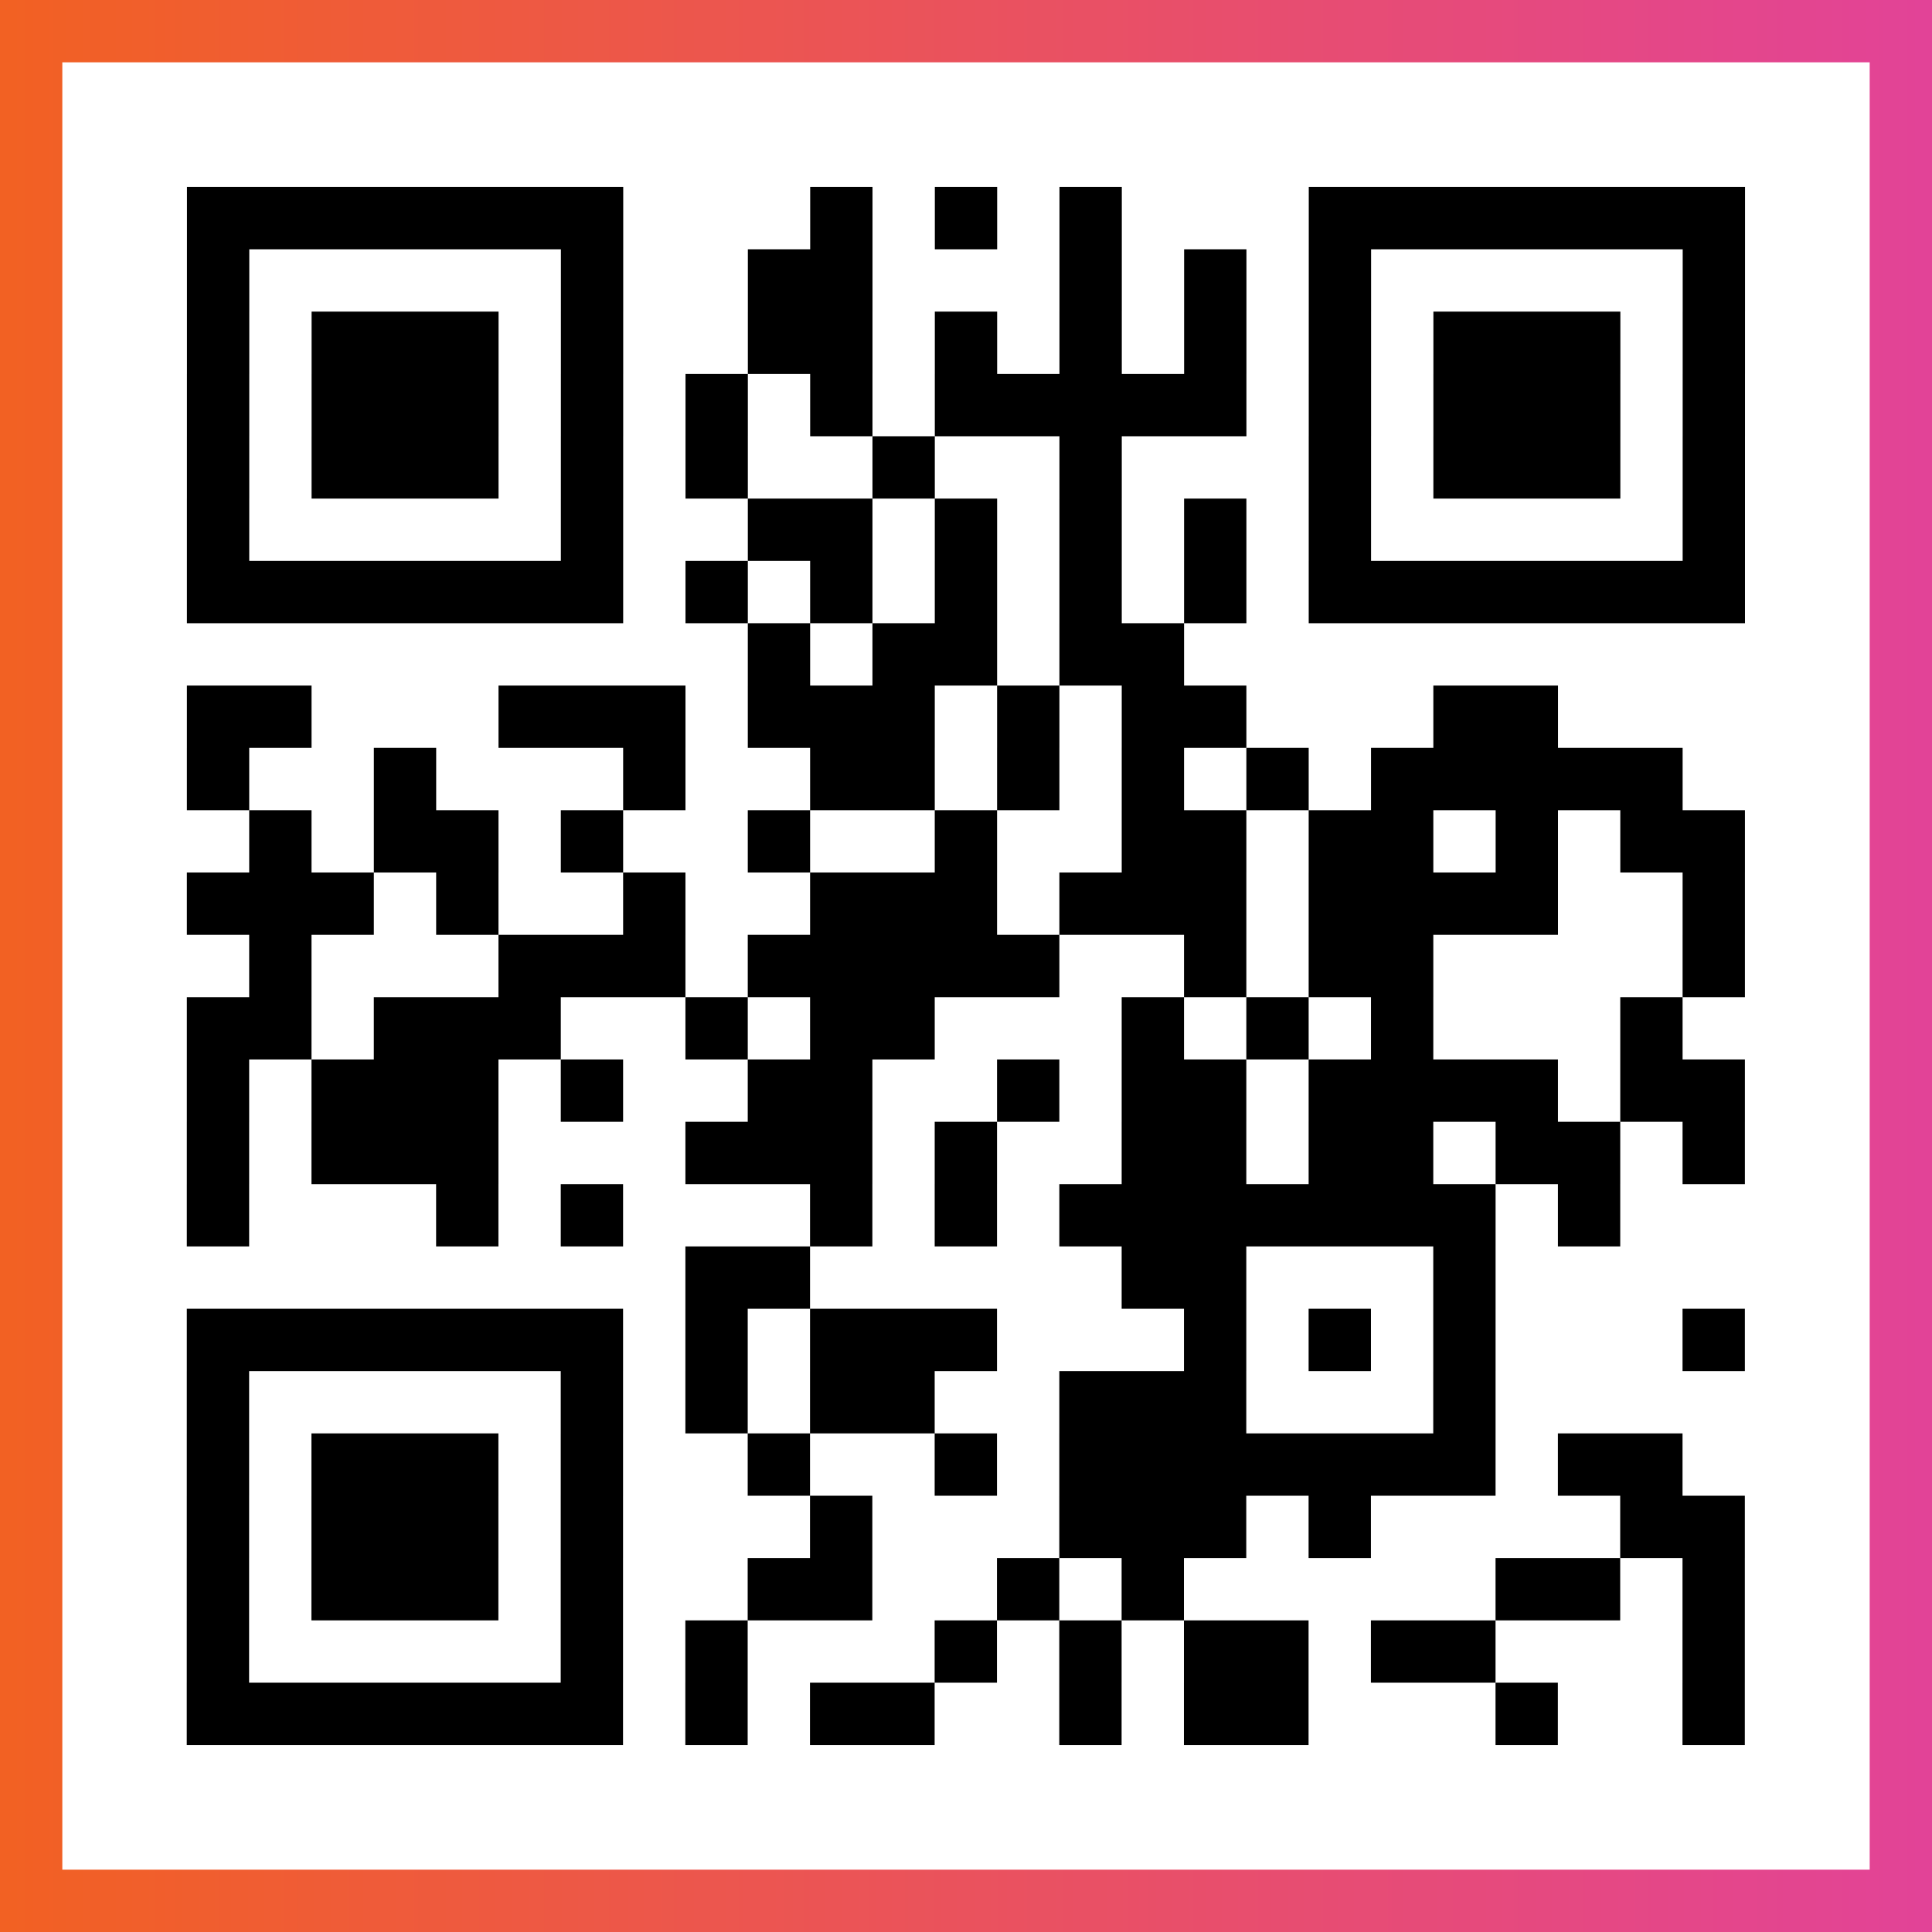
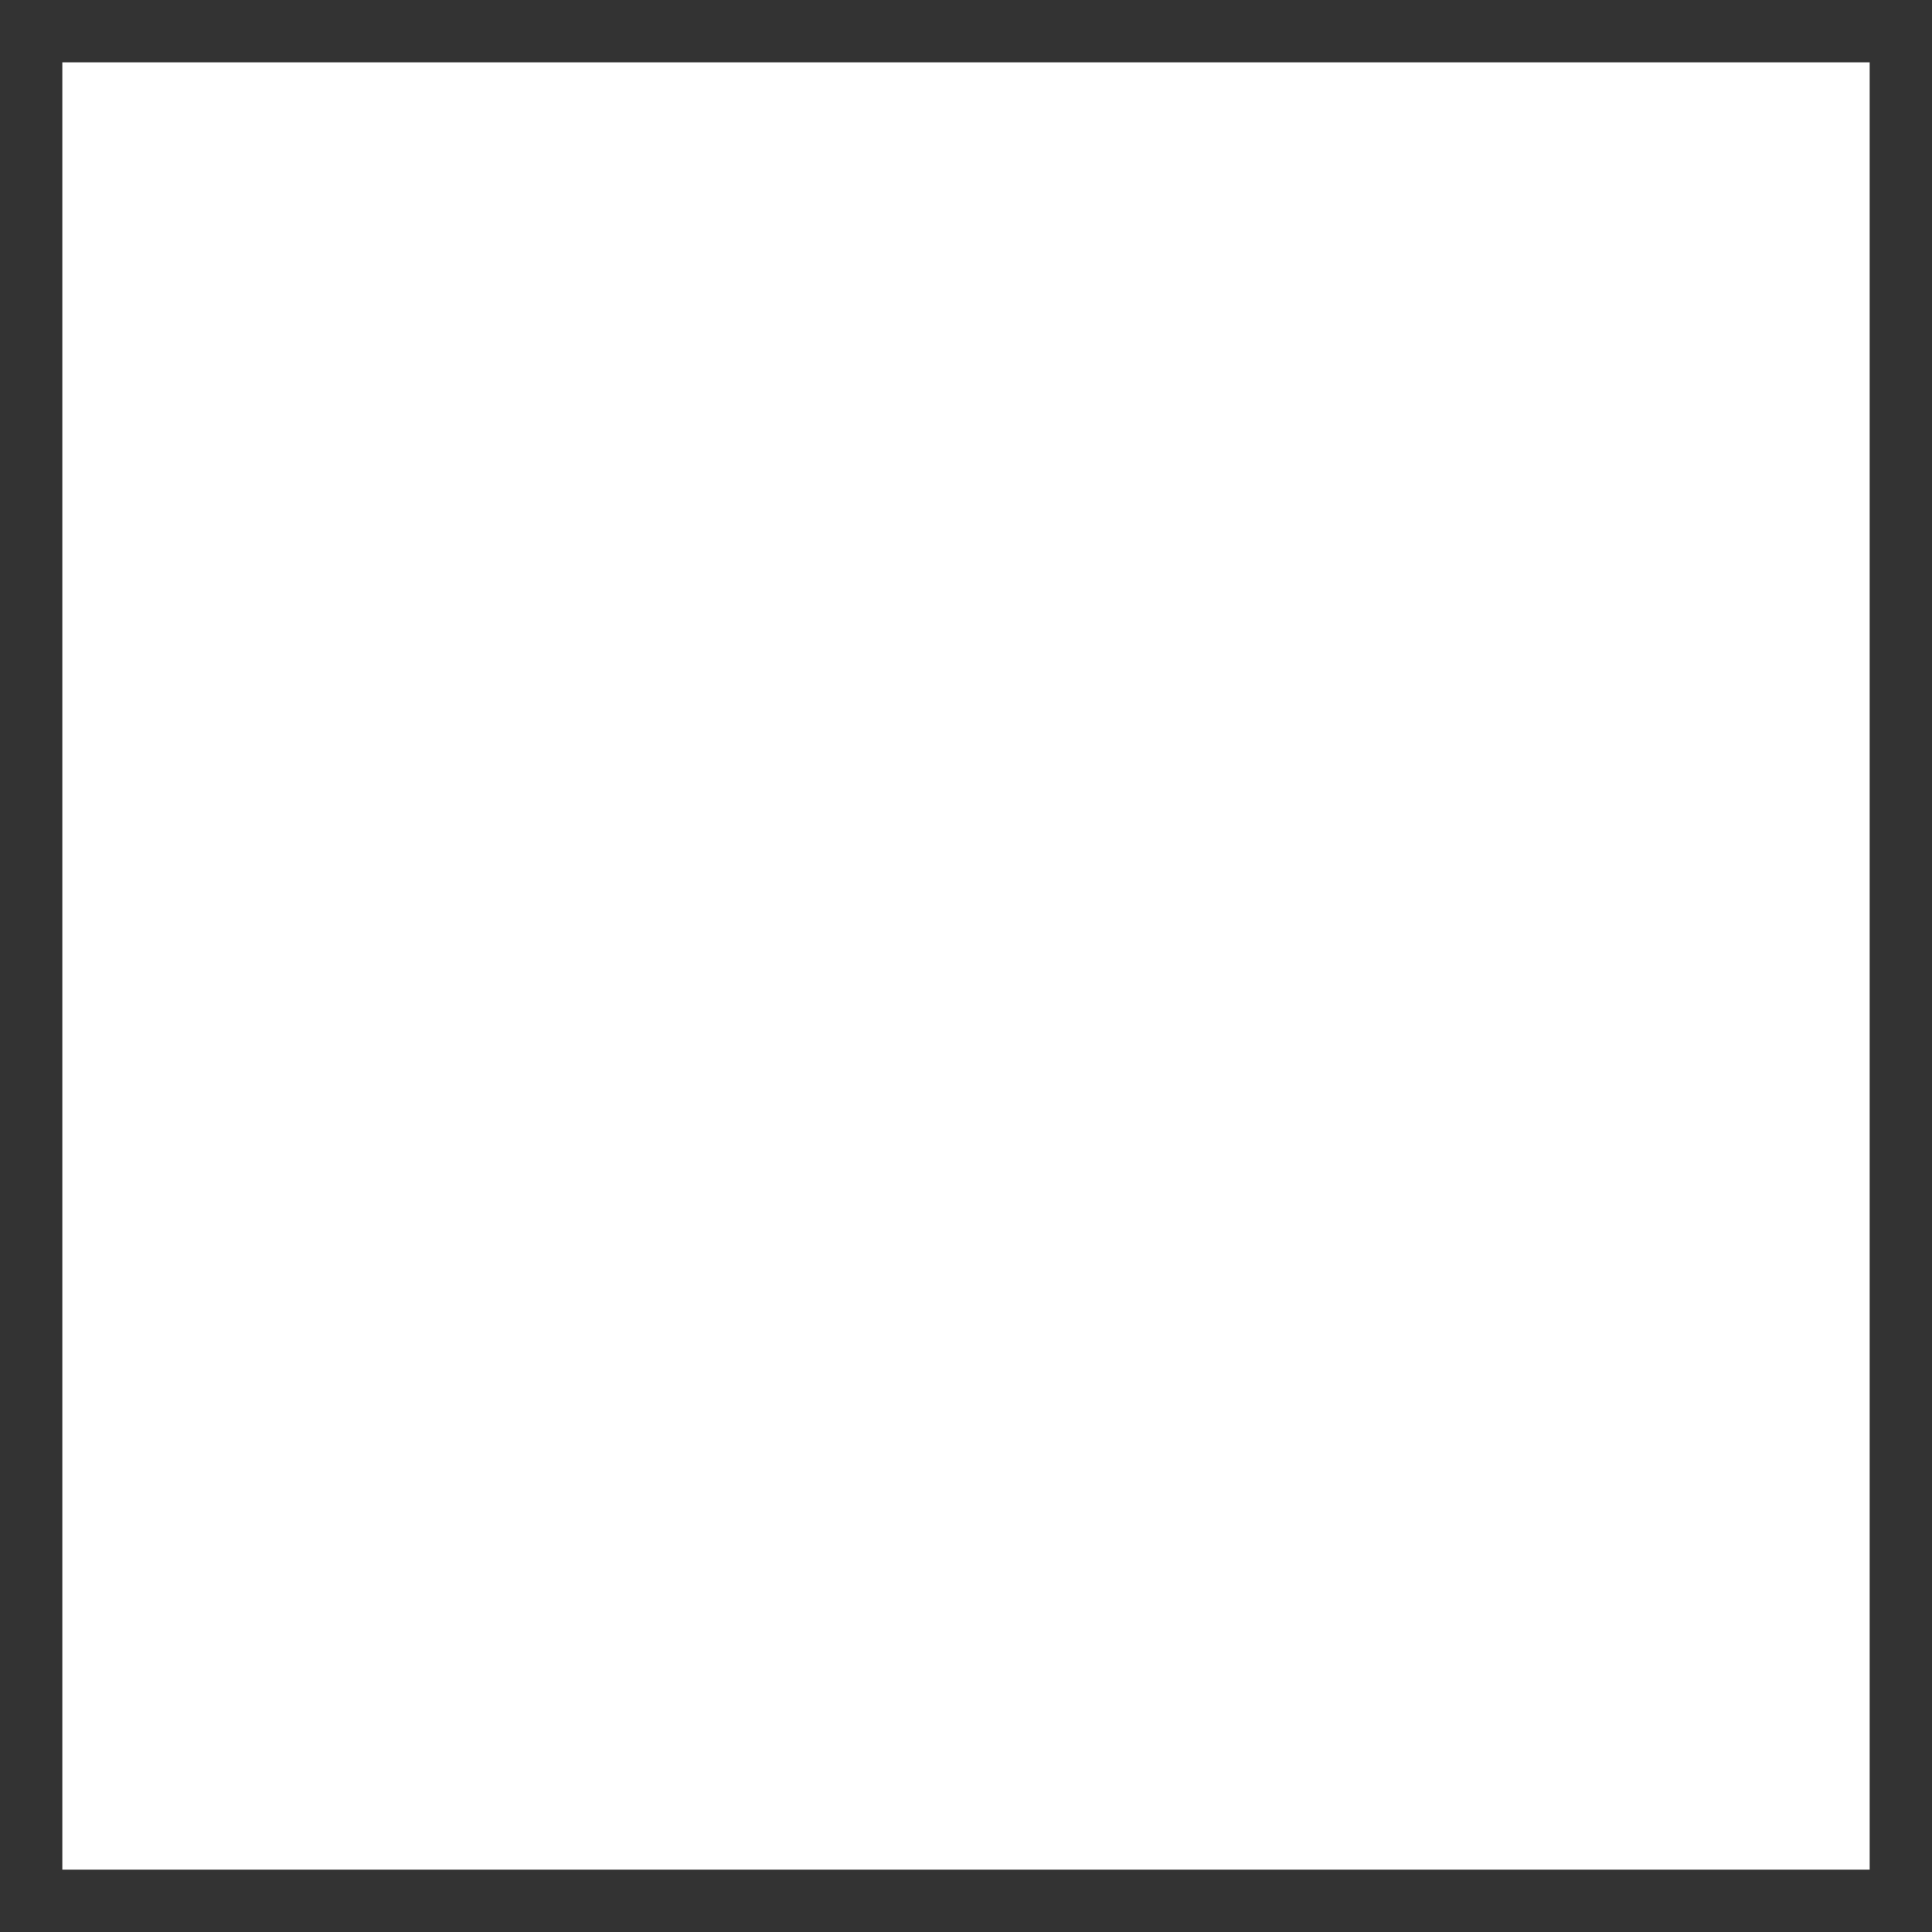
<svg xmlns="http://www.w3.org/2000/svg" viewBox="-1 -1 31 31" width="93" height="93">
  <rect x="-1" y="-1" width="31" height="31" fill="#333333" stroke="none" />
  <defs>
    <linearGradient id="primary">
      <stop class="start" offset="0%" stop-color="#f26122" />
      <stop class="stop" offset="100%" stop-color="#e24398" />
    </linearGradient>
  </defs>
-   <rect x="-1" y="-1" width="31" height="31" fill="url(#primary)" />
  <rect x="0" y="0" width="29" height="29" fill="#fff" />
-   <path stroke="#000" d="M2 2.5h7m3 0h1m1 0h1m1 0h1m3 0h7m-25 1h1m5 0h1m2 0h2m3 0h1m1 0h1m1 0h1m5 0h1m-25 1h1m1 0h3m1 0h1m2 0h2m1 0h1m1 0h1m1 0h1m1 0h1m1 0h3m1 0h1m-25 1h1m1 0h3m1 0h1m1 0h1m1 0h1m1 0h5m1 0h1m1 0h3m1 0h1m-25 1h1m1 0h3m1 0h1m1 0h1m2 0h1m2 0h1m3 0h1m1 0h3m1 0h1m-25 1h1m5 0h1m2 0h2m1 0h1m1 0h1m1 0h1m1 0h1m5 0h1m-25 1h7m1 0h1m1 0h1m1 0h1m1 0h1m1 0h1m1 0h7m-16 1h1m1 0h2m1 0h2m-16 1h2m3 0h3m1 0h3m1 0h1m1 0h2m3 0h2m-22 1h1m2 0h1m3 0h1m2 0h2m1 0h1m1 0h1m1 0h1m1 0h5m-23 1h1m1 0h2m1 0h1m2 0h1m2 0h1m2 0h2m1 0h2m1 0h1m1 0h2m-25 1h3m1 0h1m2 0h1m2 0h3m1 0h3m1 0h4m2 0h1m-24 1h1m3 0h3m1 0h5m2 0h1m1 0h2m4 0h1m-25 1h2m1 0h3m2 0h1m1 0h2m3 0h1m1 0h1m1 0h1m3 0h1m-24 1h1m1 0h3m1 0h1m2 0h2m2 0h1m1 0h2m1 0h4m1 0h2m-25 1h1m1 0h3m3 0h3m1 0h1m2 0h2m1 0h2m1 0h2m1 0h1m-25 1h1m3 0h1m1 0h1m3 0h1m1 0h1m1 0h7m1 0h1m-15 1h2m5 0h2m3 0h1m-21 1h7m1 0h1m1 0h3m3 0h1m1 0h1m1 0h1m3 0h1m-25 1h1m5 0h1m1 0h1m1 0h2m2 0h3m3 0h1m-21 1h1m1 0h3m1 0h1m2 0h1m2 0h1m1 0h7m1 0h2m-24 1h1m1 0h3m1 0h1m3 0h1m3 0h3m1 0h1m4 0h2m-25 1h1m1 0h3m1 0h1m2 0h2m2 0h1m1 0h1m5 0h2m1 0h1m-25 1h1m5 0h1m1 0h1m3 0h1m1 0h1m1 0h2m1 0h2m3 0h1m-25 1h7m1 0h1m1 0h2m2 0h1m1 0h2m3 0h1m2 0h1" />
</svg>